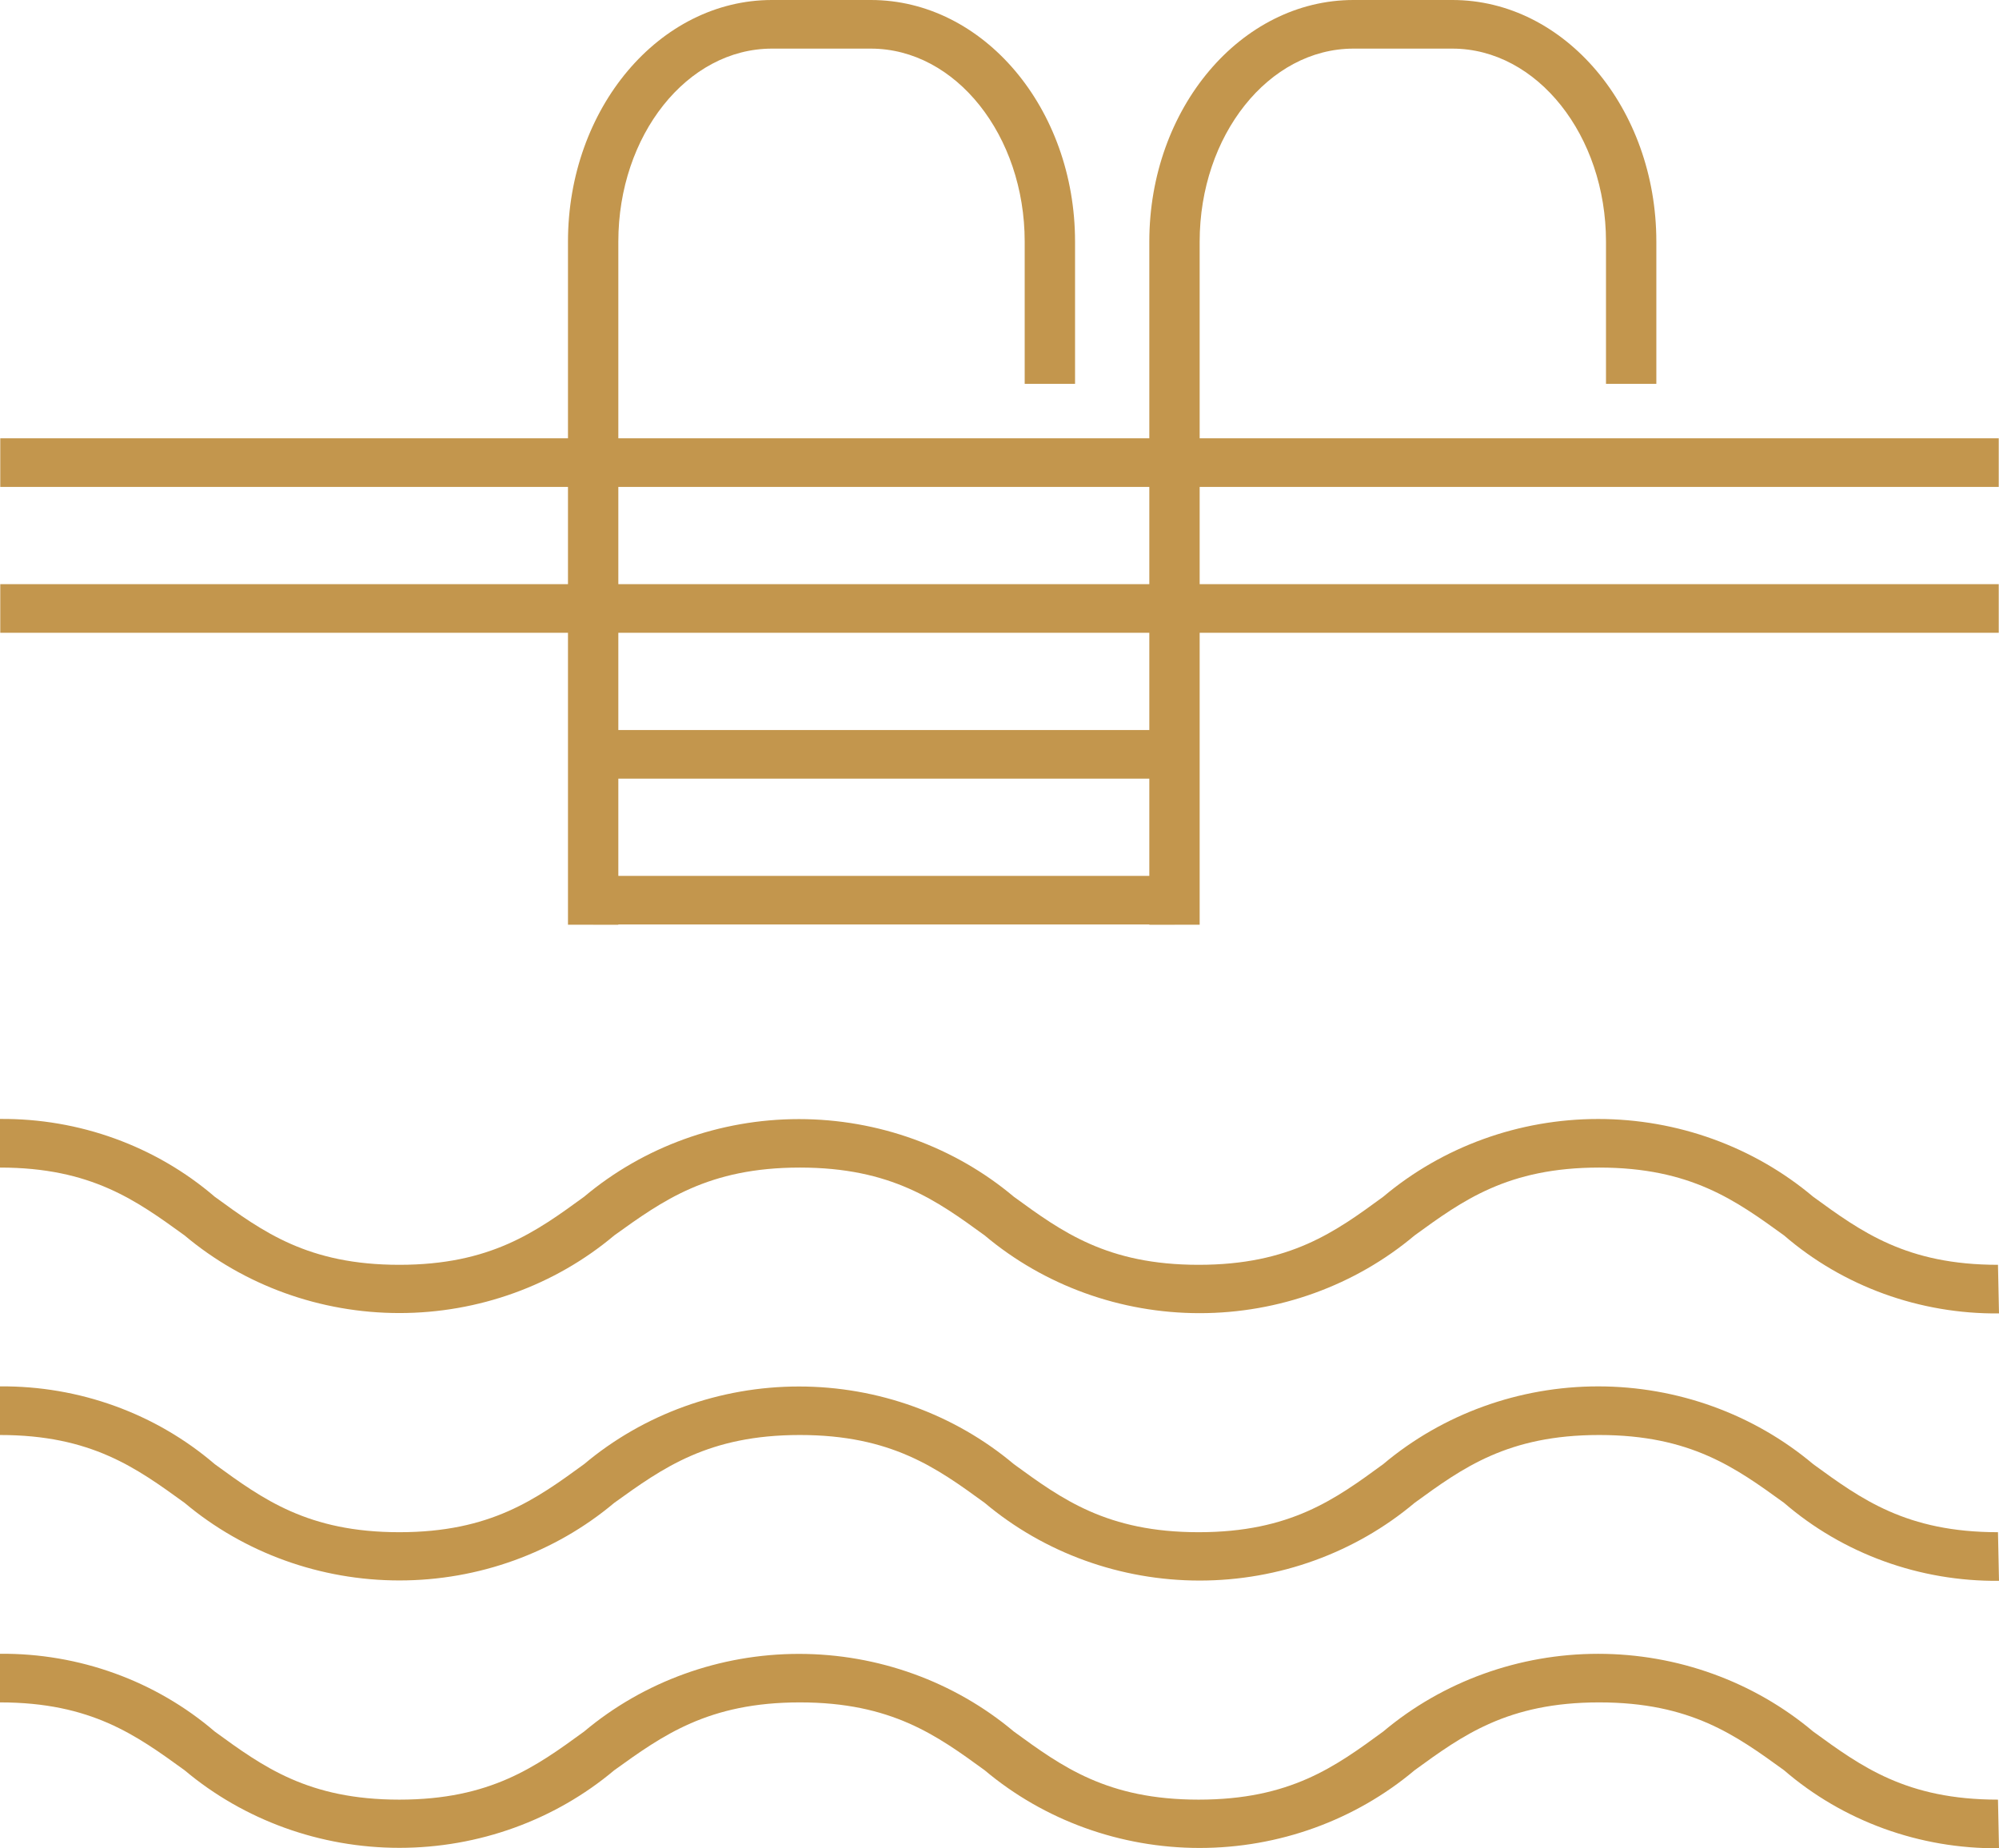
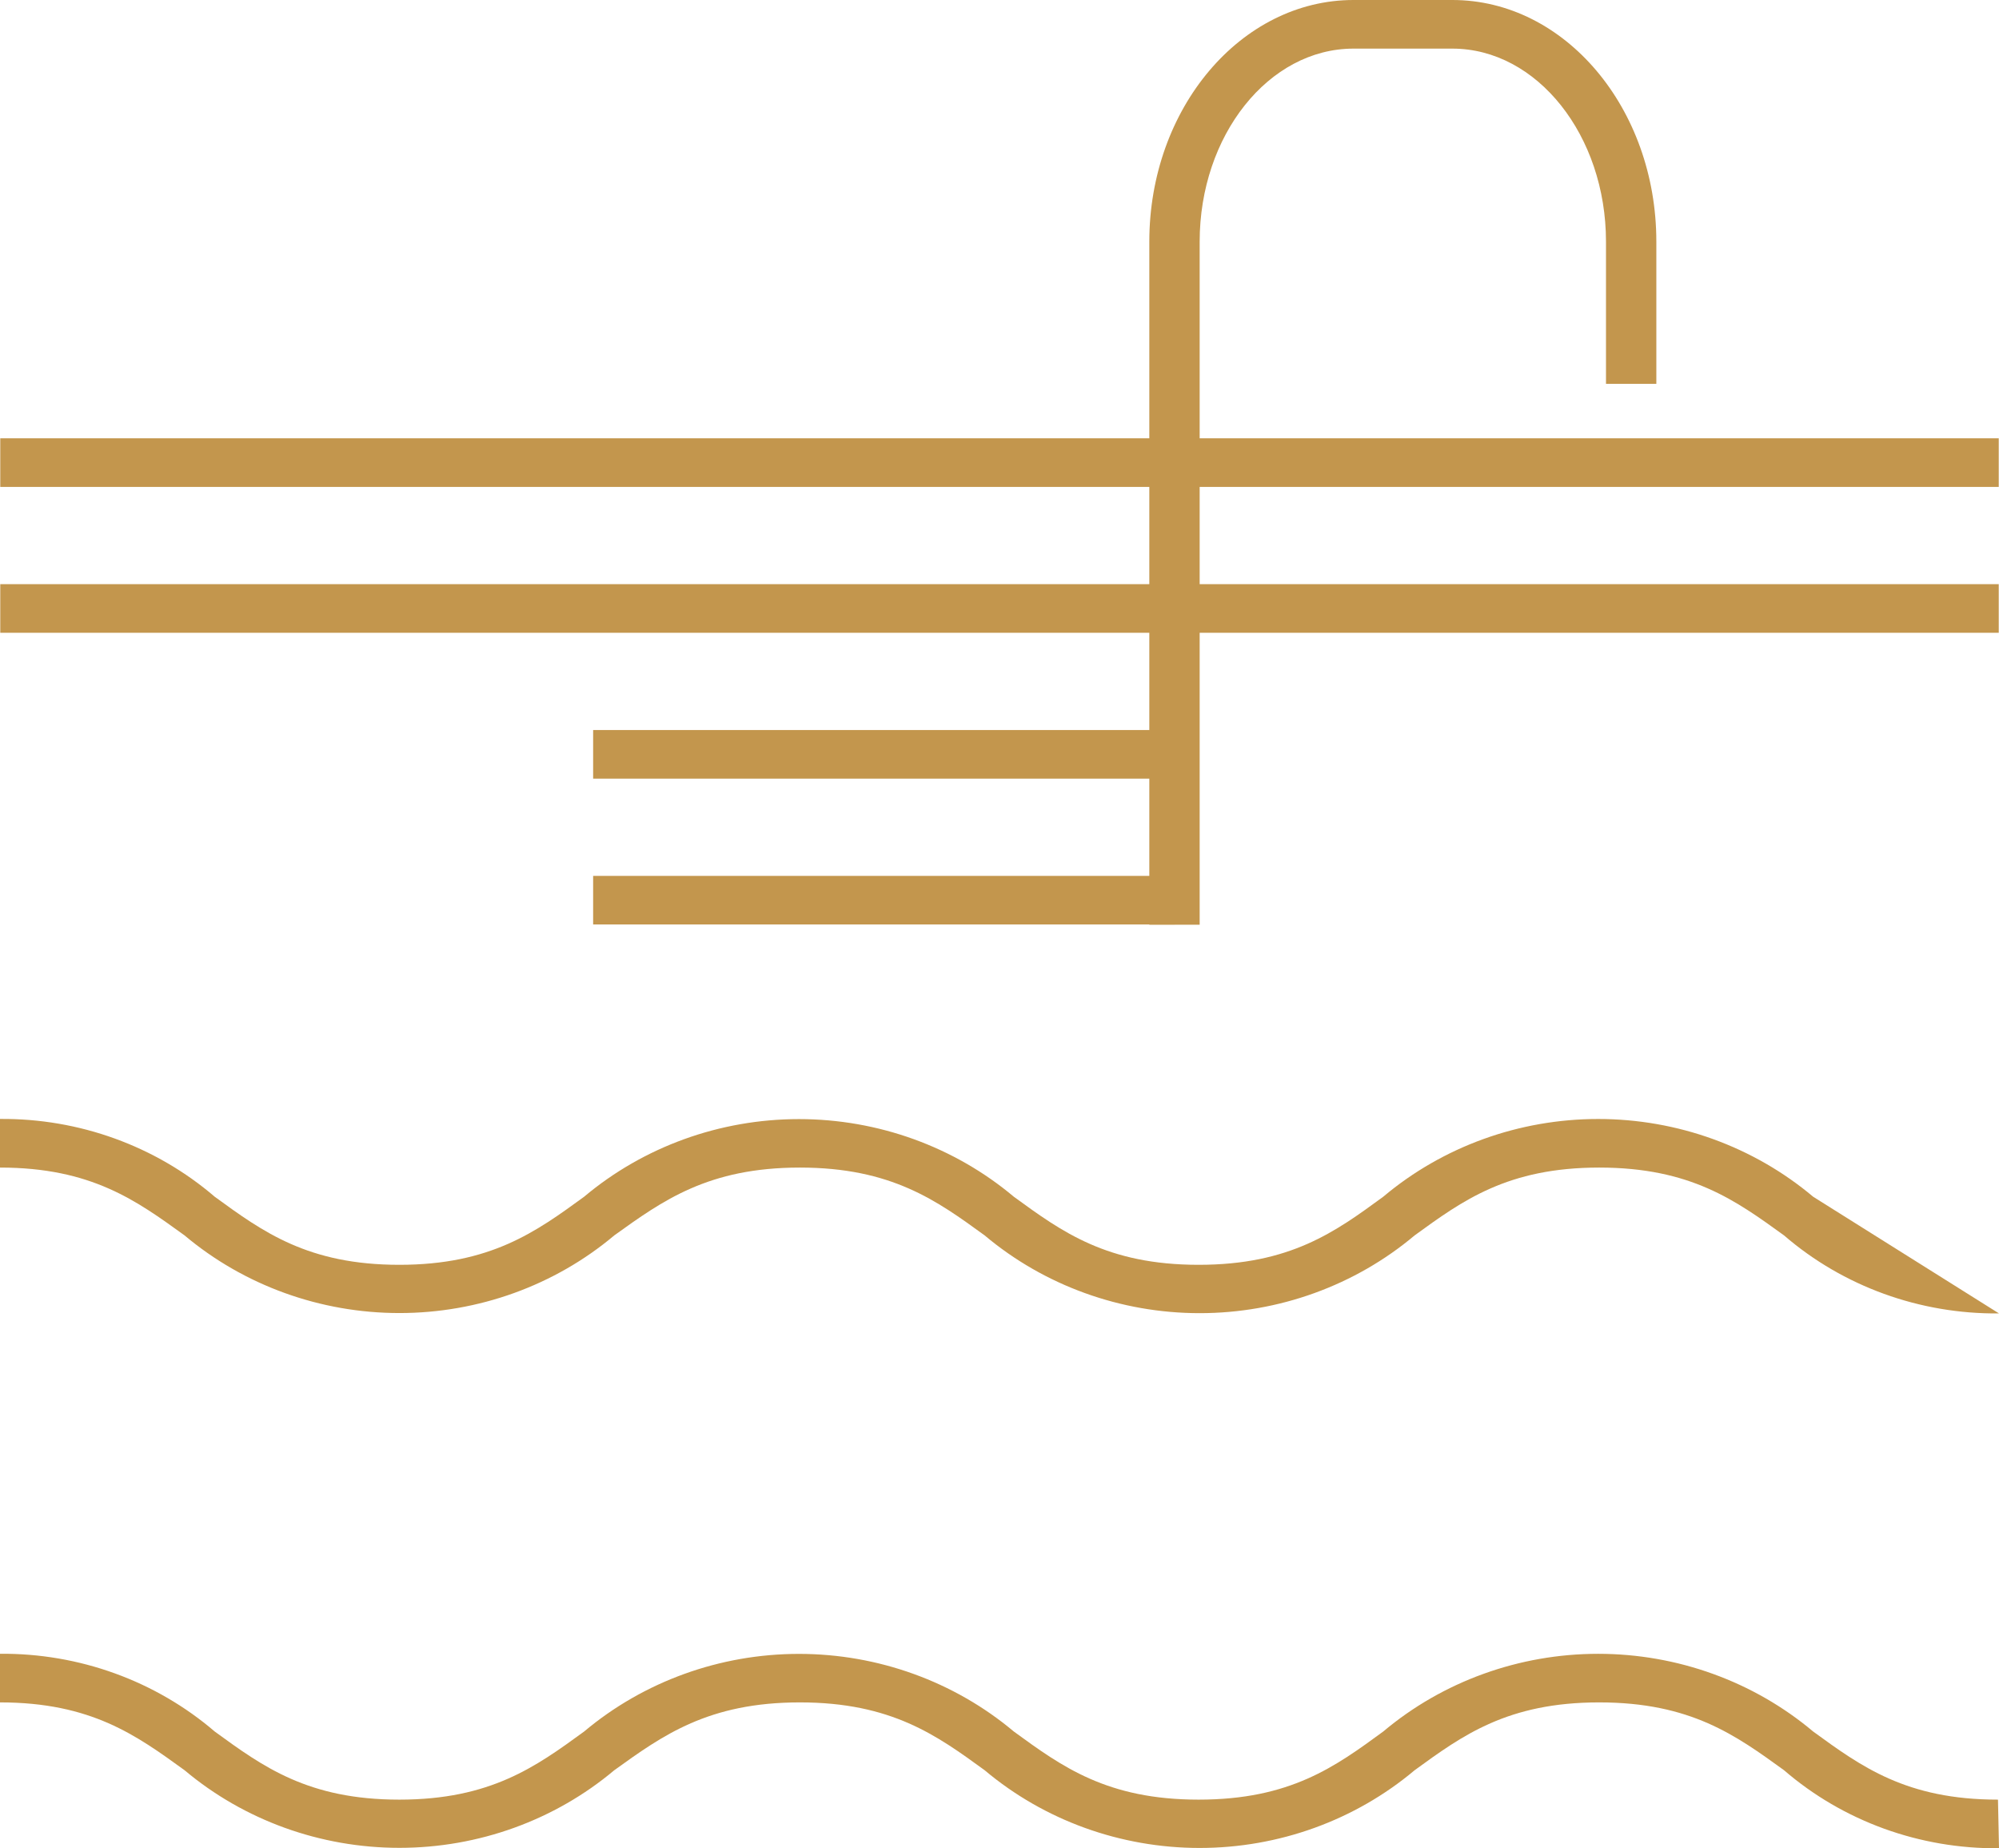
<svg xmlns="http://www.w3.org/2000/svg" width="53" height="49" viewBox="0 0 53 49" fill="none">
-   <path d="M16.394 24.516H15.059V6.406C15.059 2.874 17.482 0 20.466 0H23.089C26.073 0 28.503 2.874 28.503 6.406V10.176H27.168V6.406C27.168 3.59 25.338 1.289 23.089 1.289H20.466C18.216 1.289 16.394 3.59 16.394 6.406V24.516Z" fill="#C3964D" />
  <path d="M31.807 24.516H30.472V6.406C30.472 2.874 32.901 0 35.885 0H38.508C41.492 0 43.915 2.874 43.915 6.406V10.176H42.58V6.406C42.58 3.59 40.751 1.289 38.508 1.289H35.885C33.636 1.289 31.807 3.59 31.807 6.406V24.516Z" fill="#C3964D" />
  <path d="M52.993 11.62H0.007V12.909H52.993V11.62Z" fill="#C3964D" />
  <path d="M52.993 15.487H0.007V16.776H52.993V15.487Z" fill="#C3964D" />
  <path d="M31.146 19.354H15.726V20.643H31.146V19.354Z" fill="#C3964D" />
  <path d="M31.146 23.221H15.726V24.509H31.146V23.221Z" fill="#C3964D" />
-   <path d="M53 34.821C50.899 34.841 48.866 34.104 47.3 32.752C46.025 31.831 44.83 30.954 42.4 30.954C39.97 30.954 38.775 31.831 37.507 32.752C35.927 34.081 33.902 34.814 31.807 34.814C29.711 34.814 27.686 34.081 26.106 32.752C24.838 31.831 23.636 30.954 21.207 30.954C18.777 30.954 17.569 31.831 16.287 32.752C14.708 34.08 12.684 34.811 10.59 34.811C8.496 34.811 6.472 34.08 4.893 32.752C3.618 31.831 2.423 30.954 0 30.954V29.665C2.097 29.647 4.126 30.382 5.694 31.728C6.969 32.656 8.164 33.532 10.587 33.532C13.01 33.532 14.211 32.656 15.486 31.728C17.066 30.4 19.089 29.669 21.183 29.669C23.277 29.669 25.301 30.4 26.881 31.728C28.155 32.656 29.35 33.532 31.78 33.532C34.21 33.532 35.404 32.656 36.673 31.728C38.253 30.398 40.278 29.666 42.373 29.666C44.469 29.666 46.494 30.398 48.074 31.728C49.349 32.656 50.544 33.532 52.973 33.532L53 34.821Z" fill="#C3964D" />
-   <path d="M53 41.91C50.899 41.931 48.866 41.193 47.3 39.842C46.025 38.92 44.83 38.044 42.4 38.044C39.97 38.044 38.775 38.92 37.507 39.842C35.927 41.171 33.902 41.903 31.807 41.903C29.711 41.903 27.686 41.171 26.106 39.842C24.838 38.92 23.636 38.044 21.207 38.044C18.777 38.044 17.569 38.92 16.287 39.842C14.708 41.169 12.684 41.9 10.59 41.9C8.496 41.9 6.472 41.169 4.893 39.842C3.618 38.92 2.423 38.044 0 38.044V36.755C2.097 36.737 4.126 37.472 5.694 38.817C6.969 39.745 8.164 40.621 10.587 40.621C13.01 40.621 14.211 39.745 15.486 38.817C17.066 37.489 19.089 36.758 21.183 36.758C23.277 36.758 25.301 37.489 26.881 38.817C28.155 39.745 29.35 40.621 31.78 40.621C34.21 40.621 35.404 39.745 36.673 38.817C38.253 37.488 40.278 36.755 42.373 36.755C44.469 36.755 46.494 37.488 48.074 38.817C49.349 39.745 50.544 40.621 52.973 40.621L53 41.91Z" fill="#C3964D" />
+   <path d="M53 34.821C50.899 34.841 48.866 34.104 47.3 32.752C46.025 31.831 44.83 30.954 42.4 30.954C39.97 30.954 38.775 31.831 37.507 32.752C35.927 34.081 33.902 34.814 31.807 34.814C29.711 34.814 27.686 34.081 26.106 32.752C24.838 31.831 23.636 30.954 21.207 30.954C18.777 30.954 17.569 31.831 16.287 32.752C14.708 34.08 12.684 34.811 10.59 34.811C8.496 34.811 6.472 34.08 4.893 32.752C3.618 31.831 2.423 30.954 0 30.954V29.665C2.097 29.647 4.126 30.382 5.694 31.728C6.969 32.656 8.164 33.532 10.587 33.532C13.01 33.532 14.211 32.656 15.486 31.728C17.066 30.4 19.089 29.669 21.183 29.669C23.277 29.669 25.301 30.4 26.881 31.728C28.155 32.656 29.35 33.532 31.78 33.532C34.21 33.532 35.404 32.656 36.673 31.728C38.253 30.398 40.278 29.666 42.373 29.666C44.469 29.666 46.494 30.398 48.074 31.728L53 34.821Z" fill="#C3964D" />
  <path d="M53 49C50.899 49.02 48.866 48.282 47.3 46.931C46.025 46.009 44.83 45.133 42.4 45.133C39.97 45.133 38.775 46.009 37.507 46.931C35.927 48.26 33.902 48.992 31.807 48.992C29.711 48.992 27.686 48.26 26.106 46.931C24.838 46.009 23.636 45.133 21.207 45.133C18.777 45.133 17.569 46.009 16.287 46.931C14.708 48.258 12.684 48.989 10.59 48.989C8.496 48.989 6.472 48.258 4.893 46.931C3.618 46.009 2.423 45.133 0 45.133V43.844C2.097 43.826 4.126 44.561 5.694 45.906C6.969 46.834 8.164 47.711 10.587 47.711C13.01 47.711 14.211 46.834 15.486 45.906C17.066 44.579 19.089 43.847 21.183 43.847C23.277 43.847 25.301 44.579 26.881 45.906C28.155 46.834 29.35 47.711 31.78 47.711C34.21 47.711 35.404 46.834 36.673 45.906C38.253 44.577 40.278 43.845 42.373 43.845C44.469 43.845 46.494 44.577 48.074 45.906C49.349 46.834 50.544 47.711 52.973 47.711L53 49Z" fill="#C3964D" />
</svg>